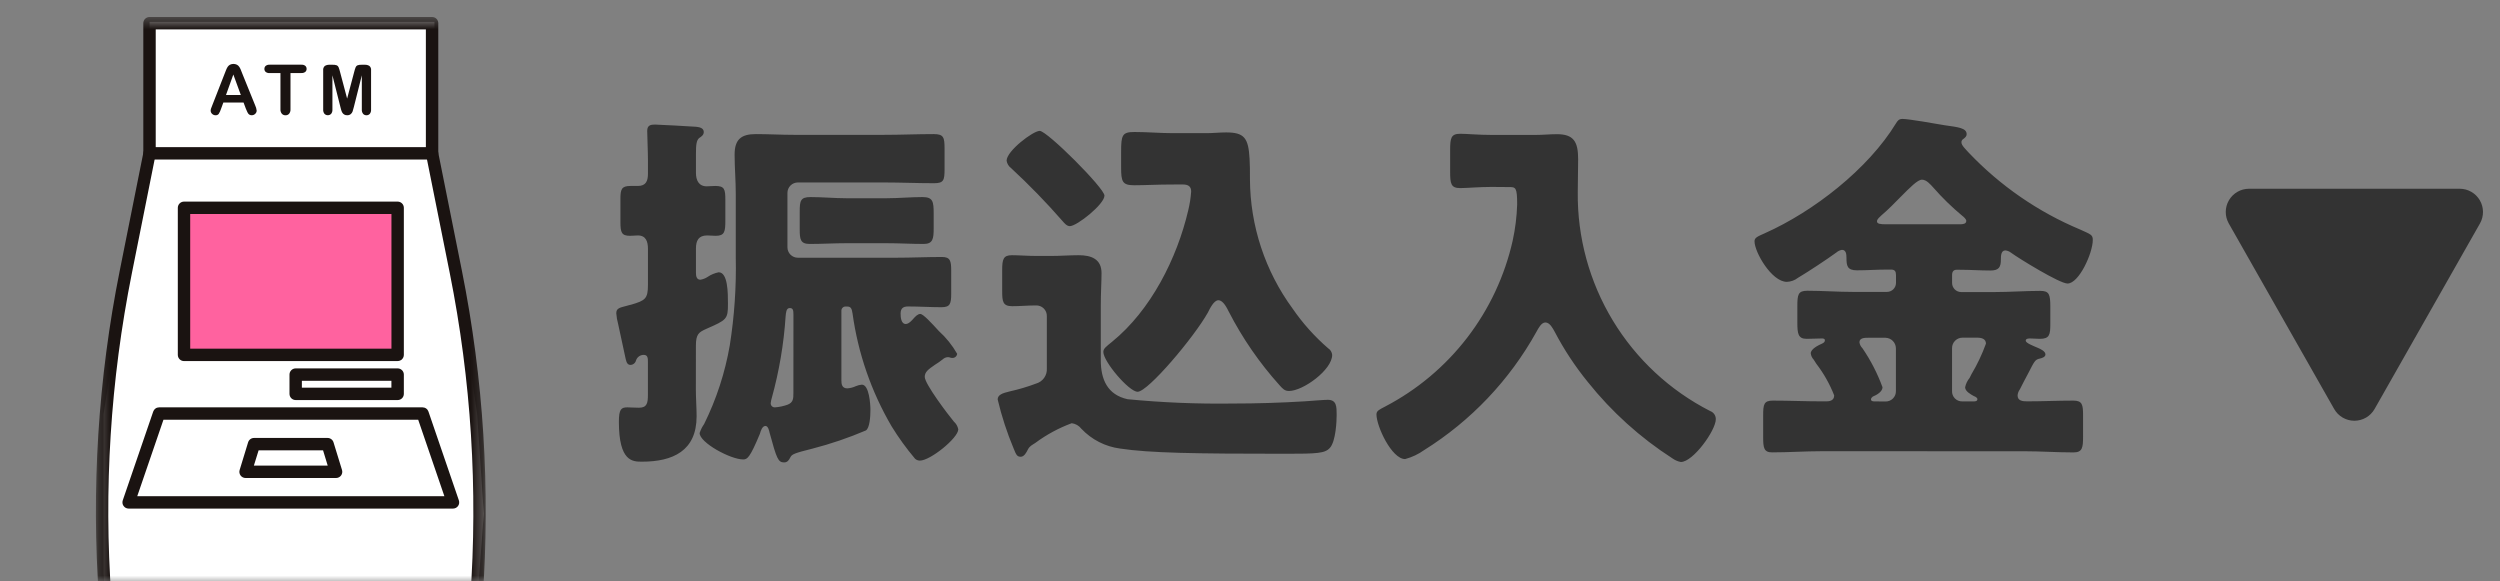
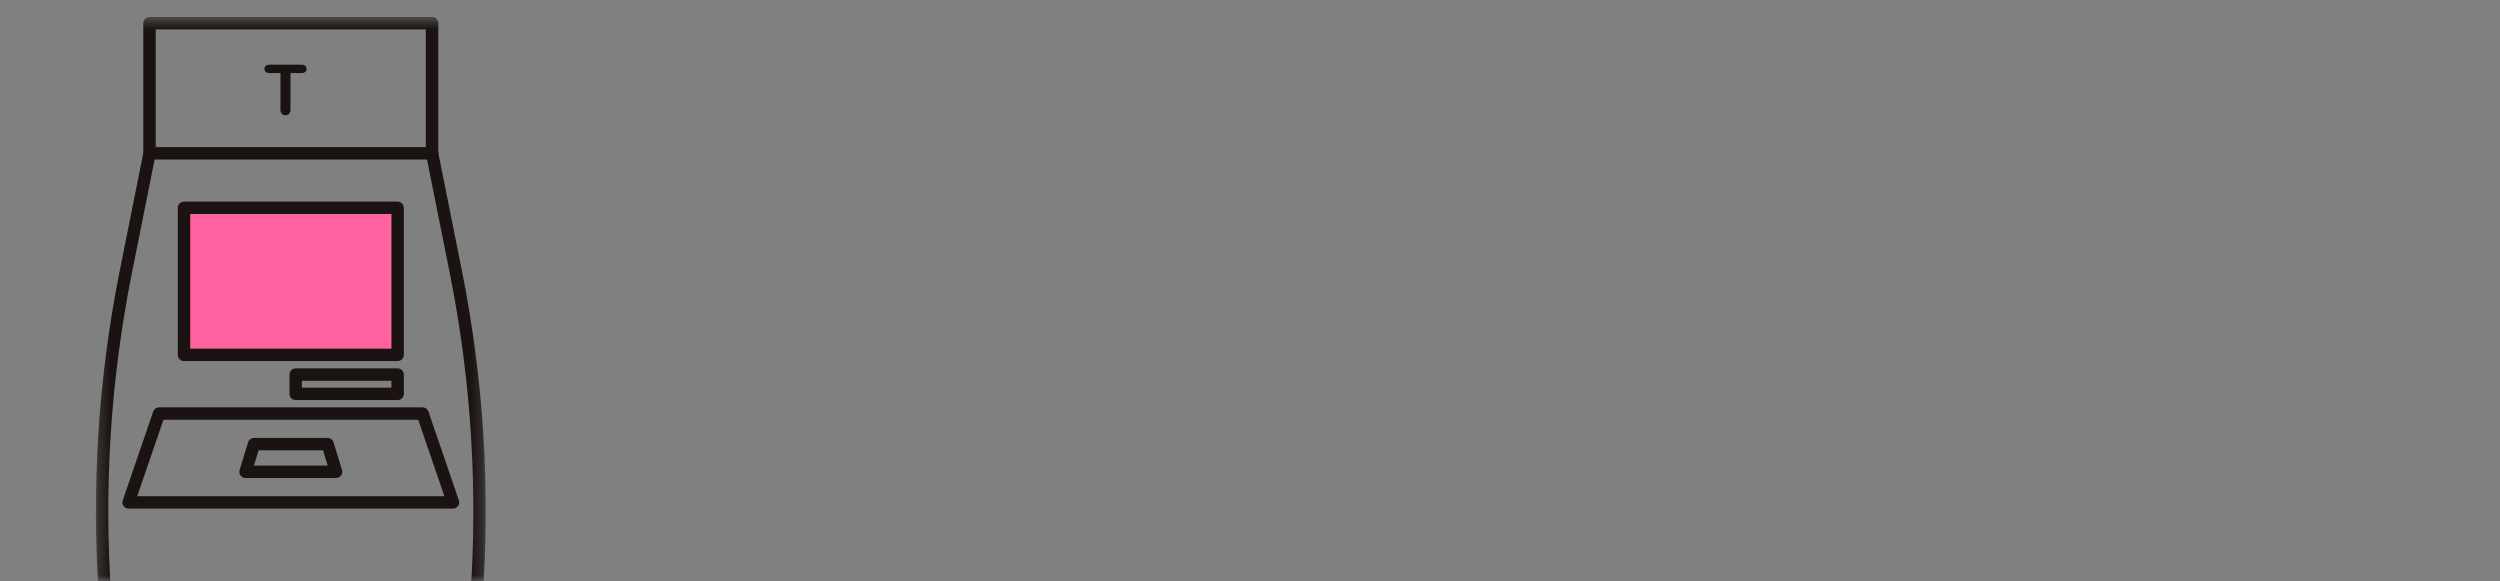
<svg xmlns="http://www.w3.org/2000/svg" width="215" height="50" viewBox="0 0 215 50" fill="none">
  <rect x="0" y="0" width="215" height="50" fill="#808080" stroke="none" />
-   <path d="M204.215 35.172C204.04 35.479 203.787 35.735 203.482 35.913C203.177 36.09 202.829 36.184 202.476 36.184C202.123 36.184 201.775 36.09 201.47 35.913C201.164 35.735 200.912 35.479 200.737 35.172L191.676 19.22C191.503 18.916 191.413 18.572 191.415 18.222C191.417 17.872 191.51 17.529 191.686 17.227C191.862 16.924 192.114 16.674 192.417 16.499C192.72 16.324 193.063 16.232 193.413 16.232L211.539 16.232C211.889 16.232 212.232 16.324 212.535 16.499C212.838 16.674 213.09 16.924 213.266 17.227C213.442 17.529 213.535 17.872 213.537 18.222C213.539 18.572 213.449 18.916 213.276 19.22L204.215 35.172Z" fill="#333333" />
-   <path d="M72.776 17.048C71.752 17.048 70.728 16.948 69.704 16.948C68.84 16.948 68.776 17.268 68.776 18.196V19.732C68.776 20.596 68.84 20.98 69.64 20.98C70.696 20.98 71.752 20.916 72.776 20.916H76.264C77.32 20.916 78.376 20.98 79.432 20.98C80.232 20.98 80.296 20.532 80.296 19.636V18.356C80.296 17.332 80.232 16.948 79.336 16.948C78.312 16.948 77.288 17.048 76.264 17.048H72.776ZM59.848 29.72C59.848 28.728 60.104 28.568 60.748 28.28C62.508 27.512 62.604 27.448 62.604 26.136C62.604 25.208 62.604 23.416 61.804 23.416C61.473 23.483 61.157 23.613 60.876 23.8C60.684 23.931 60.465 24.019 60.236 24.056C59.884 24.056 59.852 23.704 59.852 23.448V21.368C59.852 20.696 60.076 20.248 60.812 20.248C61.068 20.248 61.292 20.28 61.548 20.28C62.316 20.28 62.38 19.928 62.38 18.968V17.208C62.38 16.28 62.316 15.992 61.516 15.992C61.26 15.992 61.004 16.024 60.78 16.024C60.08 16.024 59.852 15.48 59.852 14.872V13.24C59.852 12.504 59.884 12.056 60.14 11.864C60.332 11.736 60.524 11.608 60.524 11.352C60.524 11 60.14 10.936 59.884 10.904C59.5 10.872 56.584 10.712 56.332 10.712C55.948 10.712 55.66 10.776 55.66 11.256C55.66 11.64 55.724 13.048 55.724 13.816V14.936C55.724 15.544 55.564 15.992 54.86 15.992H54.22C53.452 15.992 53.356 16.28 53.356 17.112V19.096C53.356 19.996 53.456 20.28 54.188 20.28C54.412 20.28 54.636 20.248 54.86 20.248C55.56 20.248 55.724 20.792 55.724 21.4V24.5C55.724 25.684 55.5 25.844 54.284 26.2C54.124 26.232 54.028 26.264 53.9 26.3C53.26 26.46 53 26.524 53 26.94C53.022 27.254 53.076 27.565 53.16 27.868C53.352 28.796 53.576 29.756 53.768 30.684C53.832 30.94 53.868 31.384 54.216 31.384C54.327 31.381 54.434 31.342 54.52 31.273C54.607 31.203 54.669 31.108 54.696 31C54.741 30.858 54.831 30.735 54.952 30.649C55.074 30.562 55.219 30.517 55.368 30.52C55.72 30.52 55.72 30.84 55.72 31.096V33.944C55.72 34.644 55.656 35.064 54.952 35.064C54.536 35.064 54.216 35.032 53.96 35.032C53.416 35.032 53.224 35.192 53.224 36.28C53.224 39.704 54.408 39.704 55.208 39.704C57.864 39.704 59.908 38.776 59.908 35.804C59.908 35.036 59.844 34.268 59.844 33.504L59.848 29.72ZM68.232 33.784C68.232 34.264 68.232 34.616 67.72 34.808C67.379 34.928 67.024 35.004 66.664 35.032C66.615 35.038 66.565 35.033 66.518 35.017C66.471 35.002 66.428 34.977 66.392 34.944C66.355 34.91 66.326 34.869 66.307 34.824C66.288 34.779 66.279 34.729 66.28 34.68C66.298 34.517 66.331 34.356 66.38 34.2C67.012 31.91 67.409 29.562 67.564 27.192C67.596 26.936 67.596 26.492 67.916 26.492C68.204 26.492 68.236 26.684 68.236 27.068L68.232 33.784ZM78.6 27.352C78.44 27.544 78.152 27.864 77.9 27.864C77.484 27.864 77.452 27.256 77.452 26.964C77.452 26.516 77.676 26.356 78.092 26.356C79.052 26.356 80.012 26.42 80.972 26.42C81.708 26.42 81.804 26.132 81.804 25.236V23.316C81.804 22.452 81.74 22.1 81.004 22.1C79.692 22.1 78.38 22.164 77.036 22.164H68.62C68.502 22.165 68.384 22.142 68.275 22.097C68.165 22.052 68.066 21.986 67.982 21.902C67.898 21.819 67.832 21.719 67.787 21.609C67.742 21.5 67.719 21.382 67.72 21.264V16.592C67.719 16.474 67.742 16.356 67.787 16.247C67.832 16.137 67.898 16.038 67.982 15.954C68.066 15.87 68.165 15.804 68.275 15.759C68.384 15.714 68.502 15.691 68.62 15.692H76.044C77.452 15.692 78.892 15.756 80.332 15.756C81.164 15.756 81.232 15.5 81.232 14.54V12.812C81.232 11.82 81.168 11.532 80.304 11.532C78.896 11.532 77.456 11.596 76.048 11.596H68.264C67.176 11.596 66.088 11.532 65 11.532C63.752 11.532 63.176 11.98 63.176 13.292C63.176 14.412 63.276 15.532 63.276 16.652V22.132C63.33 24.66 63.158 27.187 62.764 29.684C62.358 32.041 61.613 34.328 60.552 36.472C60.386 36.707 60.257 36.966 60.168 37.24C60.168 38.072 62.824 39.512 63.912 39.512C64.264 39.512 64.488 39.384 65.352 37.304C65.416 37.08 65.544 36.632 65.832 36.632C66.056 36.632 66.152 37.048 66.184 37.208C66.792 39.448 66.92 39.768 67.432 39.768C67.72 39.768 67.848 39.576 67.976 39.32C68.104 39.064 68.328 38.968 69.864 38.584C71.437 38.178 72.978 37.654 74.472 37.016C74.792 36.792 74.856 35.864 74.856 35.256C74.856 34.776 74.756 33.08 74.12 33.08C73.944 33.094 73.77 33.138 73.608 33.208C73.376 33.316 73.127 33.382 72.872 33.4C72.392 33.4 72.36 33.016 72.36 32.7V26.712C72.361 26.619 72.398 26.53 72.464 26.464C72.53 26.398 72.619 26.361 72.712 26.36H72.84C73.192 26.36 73.256 26.552 73.32 26.968C73.793 30.39 74.935 33.686 76.68 36.668C77.281 37.645 77.955 38.576 78.696 39.452C78.809 39.556 78.958 39.613 79.112 39.612C80.012 39.612 82.412 37.66 82.412 36.924C82.362 36.664 82.227 36.428 82.028 36.252C81.548 35.676 79.528 33.02 79.528 32.412C79.528 31.996 79.816 31.772 80.428 31.356C80.651 31.221 80.865 31.071 81.068 30.908C81.182 30.8 81.328 30.733 81.484 30.716C81.56 30.709 81.637 30.719 81.708 30.748C81.757 30.774 81.813 30.785 81.868 30.78C81.921 30.787 81.974 30.783 82.025 30.769C82.076 30.755 82.124 30.73 82.166 30.698C82.207 30.665 82.242 30.624 82.268 30.578C82.294 30.532 82.31 30.481 82.316 30.428C81.899 29.697 81.369 29.036 80.744 28.472C80.104 27.772 79.4 27 79.144 27C78.924 27 78.724 27.224 78.6 27.352ZM86.568 13.816C86.587 13.943 86.63 14.064 86.696 14.174C86.762 14.284 86.849 14.38 86.952 14.456C88.504 15.891 89.978 17.408 91.368 19C91.56 19.224 91.752 19.448 92.008 19.448C92.616 19.448 94.984 17.56 94.984 16.824C94.984 16.184 90.056 11.256 89.416 11.256C88.84 11.256 86.568 12.984 86.568 13.816ZM86.856 33.656C86.156 33.816 85.8 33.976 85.8 34.356C86.142 35.799 86.603 37.212 87.176 38.58C87.4 39.156 87.496 39.28 87.784 39.28C88.072 39.28 88.264 38.928 88.392 38.672C88.552 38.352 88.744 38.288 89.032 38.096C89.991 37.383 91.047 36.811 92.168 36.396C92.332 36.417 92.49 36.47 92.632 36.552C92.775 36.635 92.9 36.745 93 36.876C93.881 37.808 95.056 38.409 96.328 38.576C98.856 38.96 102.76 39.024 110.6 39.024C113.256 39.024 113.96 38.992 114.376 38.512C114.888 37.936 114.952 36.176 114.952 35.696C114.952 34.96 114.952 34.384 114.184 34.384C113.864 34.384 112.648 34.484 112.232 34.512C110.152 34.64 108.072 34.704 105.992 34.704C102.979 34.747 99.967 34.623 96.968 34.332C95.24 33.948 94.668 32.632 94.668 30.972V26.332C94.668 25.148 94.732 24.252 94.732 23.484C94.732 22.268 93.832 21.948 92.78 21.948C91.98 21.948 91.18 22.012 90.38 22.012H89.164C88.396 22.012 87.628 21.948 87.02 21.948C86.284 21.948 86.188 22.3 86.188 23.228V25.052C86.188 25.952 86.252 26.332 87.052 26.332C87.724 26.332 88.396 26.268 89.068 26.268C89.194 26.26 89.319 26.277 89.438 26.321C89.556 26.364 89.664 26.431 89.754 26.519C89.844 26.606 89.916 26.712 89.963 26.828C90.01 26.945 90.032 27.07 90.028 27.196V31.676C90.048 31.968 89.966 32.258 89.797 32.497C89.628 32.736 89.382 32.909 89.1 32.988C88.369 33.263 87.619 33.486 86.856 33.656ZM101.704 15.864C102.184 15.864 102.44 16.024 102.44 16.472C102.402 17.022 102.316 17.568 102.184 18.104C101.224 22.204 98.984 26.68 95.624 29.404C95.112 29.82 94.888 29.98 94.888 30.268C94.888 31.1 97.096 33.692 97.832 33.692C98.732 33.692 102.696 28.992 103.88 26.876C104.04 26.556 104.392 25.82 104.78 25.82C105.196 25.82 105.516 26.492 105.68 26.812C106.852 29.09 108.312 31.207 110.024 33.112C110.312 33.432 110.472 33.624 110.856 33.624C112.072 33.624 114.568 31.8 114.568 30.524C114.558 30.407 114.522 30.294 114.46 30.194C114.399 30.094 114.316 30.01 114.216 29.948C113.063 28.951 112.042 27.811 111.176 26.556C108.803 23.326 107.515 19.428 107.496 15.42C107.496 14.72 107.496 14.14 107.464 13.66C107.364 11.868 107.016 11.388 105.448 11.388C104.872 11.388 104.328 11.452 103.748 11.452H100.868C99.78 11.452 98.692 11.352 97.568 11.352C96.512 11.352 96.416 11.608 96.416 13.052V14.396C96.416 15.612 96.516 15.932 97.536 15.932C98.4 15.932 99.648 15.868 100.704 15.868L101.704 15.864ZM129.804 16.088C130.348 16.088 130.476 16.12 130.476 17.588C130.443 18.631 130.314 19.669 130.092 20.688C129.411 23.724 128.075 26.574 126.179 29.041C124.283 31.507 121.871 33.53 119.112 34.968C118.632 35.224 118.376 35.32 118.376 35.64C118.376 36.664 119.688 39.48 120.84 39.48C121.426 39.324 121.978 39.064 122.472 38.712C126.504 36.192 129.829 32.689 132.136 28.532C132.296 28.244 132.552 27.732 132.904 27.732C133.288 27.732 133.544 28.244 133.704 28.532C134.506 30.064 135.461 31.511 136.552 32.852C138.6 35.419 141.054 37.635 143.816 39.412C144.035 39.571 144.286 39.681 144.552 39.732C145.608 39.732 147.56 37.012 147.56 36.052C147.562 35.9 147.518 35.751 147.432 35.626C147.346 35.5 147.223 35.404 147.08 35.352C143.617 33.587 140.716 30.89 138.703 27.565C136.691 24.239 135.646 20.419 135.688 16.532C135.688 15.572 135.72 14.644 135.72 13.684C135.72 12.184 135.336 11.54 133.896 11.54C133.288 11.54 132.68 11.604 132.072 11.604H128.264C127.144 11.604 126.12 11.504 125.576 11.504C124.776 11.504 124.712 11.888 124.712 12.912V14.768C124.712 15.792 124.776 16.176 125.576 16.176C126.152 16.176 127.208 16.076 128.264 16.076L129.804 16.088ZM162.188 19.288C161.708 19.288 161.42 19.256 161.42 19.032C161.42 18.84 161.676 18.648 161.804 18.52C162.412 18.008 162.956 17.432 163.436 16.952C164.268 16.12 164.908 15.452 165.292 15.452C165.676 15.452 166.028 15.868 166.284 16.152C167.041 17.015 167.865 17.818 168.748 18.552C168.876 18.652 169.1 18.84 169.1 19C169.1 19.256 168.812 19.288 168.556 19.288H162.188ZM161.224 34.52C161.096 34.52 160.904 34.52 160.904 34.328C160.904 34.228 161.032 34.136 161.064 34.104C161.384 33.976 161.896 33.688 161.896 33.304C161.462 32.117 160.881 30.988 160.168 29.944C160.027 29.807 159.937 29.627 159.912 29.432C159.912 29.048 160.392 29.048 160.648 29.048H162.148C162.385 29.052 162.612 29.148 162.78 29.316C162.948 29.484 163.044 29.711 163.048 29.948V33.628C163.051 33.747 163.031 33.866 162.987 33.977C162.943 34.087 162.876 34.188 162.792 34.272C162.708 34.356 162.607 34.423 162.496 34.467C162.386 34.511 162.267 34.532 162.148 34.528L161.224 34.52ZM168.776 34.52C168.656 34.526 168.536 34.507 168.424 34.464C168.312 34.421 168.211 34.355 168.126 34.27C168.041 34.185 167.975 34.084 167.932 33.972C167.889 33.86 167.87 33.74 167.876 33.62V29.94C167.875 29.822 167.898 29.704 167.943 29.595C167.988 29.485 168.054 29.386 168.138 29.302C168.222 29.218 168.321 29.152 168.431 29.107C168.54 29.062 168.658 29.039 168.776 29.04H170.056C170.408 29.04 170.792 29.14 170.792 29.552C170.461 30.467 170.043 31.349 169.544 32.184L169.384 32.504C169.193 32.736 169.062 33.01 169 33.304C169 33.656 169.48 33.912 169.768 34.072C169.868 34.104 170.056 34.2 170.056 34.328C170.056 34.52 169.832 34.52 169.736 34.52H168.776ZM174.088 38.808C175.496 38.808 176.904 38.908 178.312 38.908C179.08 38.908 179.144 38.524 179.144 37.532V35.732C179.144 34.804 179.08 34.452 178.312 34.452C176.968 34.452 175.656 34.516 174.344 34.516C173.96 34.516 173.512 34.484 173.512 34.004C173.527 33.819 173.594 33.642 173.704 33.492C173.992 32.916 174.216 32.5 174.404 32.148C174.98 31.028 175.012 30.932 175.428 30.836C175.588 30.804 175.908 30.708 175.908 30.484C175.908 30.196 175.46 30.004 175.236 29.908C174.788 29.716 174.212 29.492 174.212 29.3C174.212 29.108 174.468 29.108 174.596 29.108C174.884 29.108 175.14 29.14 175.428 29.14C176.26 29.14 176.328 28.788 176.328 27.86V26.392C176.328 25.304 176.228 25.016 175.464 25.016C174.152 25.016 172.84 25.116 171.564 25.116H168.648C168.445 25.113 168.252 25.031 168.108 24.888C167.965 24.744 167.883 24.551 167.88 24.348V23.648C167.88 23.36 168.008 23.2 168.264 23.2H168.552C169.452 23.2 170.312 23.264 171.176 23.264C171.912 23.264 172.076 22.976 172.076 22.304C172.076 22.048 172.076 21.536 172.46 21.536C172.635 21.552 172.802 21.619 172.94 21.728C173.64 22.24 177.132 24.384 177.804 24.384C178.796 24.384 179.98 21.76 179.98 20.64C179.98 20.192 179.82 20.16 178.892 19.74C175.281 18.227 172.023 15.981 169.324 13.144C169.036 12.824 168.684 12.504 168.684 12.244C168.68 12.186 168.693 12.127 168.721 12.076C168.749 12.025 168.792 11.983 168.844 11.956C169.004 11.828 169.132 11.732 169.132 11.54C169.132 10.996 168.364 10.932 167.244 10.772C166.508 10.644 164.144 10.228 163.628 10.228C163.308 10.228 163.212 10.356 163.052 10.612C160.652 14.548 155.952 18.196 151.788 20.052C151.148 20.34 150.888 20.436 150.888 20.752C150.888 21.68 152.36 24.24 153.672 24.24C154.021 24.226 154.357 24.103 154.632 23.888C155.496 23.376 157.096 22.32 157.932 21.712C158.067 21.593 158.234 21.516 158.412 21.488C158.764 21.488 158.796 21.872 158.796 22.16C158.796 22.86 158.86 23.248 159.696 23.248C160.56 23.248 161.424 23.184 162.288 23.184H162.64C162.96 23.184 163.056 23.344 163.056 23.664V24.336C163.053 24.539 162.971 24.733 162.828 24.876C162.684 25.019 162.491 25.101 162.288 25.104H159.336C158.056 25.104 156.744 25.004 155.436 25.004C154.636 25.004 154.572 25.324 154.572 26.348V27.732C154.572 28.692 154.636 29.14 155.372 29.14C155.82 29.14 156.236 29.108 156.652 29.108C156.78 29.108 156.94 29.108 156.94 29.268C156.94 29.428 156.812 29.492 156.684 29.556C156.396 29.684 155.724 30.004 155.724 30.388C155.748 30.592 155.838 30.783 155.98 30.932C156.044 31.032 156.108 31.124 156.204 31.284C156.841 32.114 157.358 33.03 157.74 34.004C157.74 34.516 157.228 34.516 157.04 34.516H156.656C155.248 34.516 153.872 34.452 152.464 34.452C151.696 34.452 151.632 34.772 151.632 35.732V37.592C151.632 38.52 151.696 38.904 152.4 38.904C153.84 38.904 155.248 38.804 156.656 38.804L174.088 38.808Z" fill="#333333" />
  <mask id="mask0_5_291" style="mask-type:luminance" maskUnits="userSpaceOnUse" x="0" y="0" width="50" height="50">
    <path d="M50 0H0V50H50V0Z" fill="white" />
  </mask>
  <g mask="url(#mask0_5_291)">
-     <path d="M12.863 1.881H37.363V13.308L38.617 19.142L41.033 35.607L41.607 44.199L40.007 65.379H10.053L8.906 49.355V35.607L11.516 19.142L12.864 13.308L12.863 1.881Z" fill="white" />
    <path d="M34.52 17.803H15.703V30.939H34.52V17.803Z" fill="#FF629F" />
    <mask id="mask1_5_291" style="mask-type:luminance" maskUnits="userSpaceOnUse" x="8" y="1" width="34" height="65">
      <path d="M41.774 1.461H8.247V65.992H41.774V1.461Z" fill="white" />
    </mask>
    <g mask="url(#mask1_5_291)">
      <path d="M39.963 65.992H10.055C9.92 65.992 9.791 65.941 9.692 65.849C9.593 65.757 9.533 65.631 9.524 65.497L8.519 51.525C7.838 42.076 8.436 32.579 10.296 23.29L12.338 13.083C12.369 12.948 12.452 12.83 12.568 12.755C12.684 12.68 12.825 12.653 12.961 12.68C13.097 12.707 13.217 12.786 13.296 12.9C13.375 13.014 13.406 13.154 13.383 13.291L11.341 23.499C9.5 32.693 8.908 42.094 9.582 51.447L10.547 64.925H39.468L40.441 51.445C41.113 42.092 40.521 32.692 38.682 23.497L36.636 13.292C36.622 13.223 36.622 13.153 36.636 13.084C36.649 13.016 36.676 12.95 36.715 12.892C36.793 12.775 36.915 12.693 37.053 12.665C37.192 12.638 37.336 12.666 37.453 12.744C37.571 12.823 37.652 12.944 37.68 13.083L39.725 23.29C41.584 32.579 42.182 42.076 41.503 51.525L40.495 65.498C40.485 65.632 40.425 65.757 40.327 65.849C40.228 65.941 40.097 65.992 39.963 65.992Z" fill="#1A1311" />
      <path d="M34.198 31.053H15.825C15.684 31.053 15.548 30.997 15.448 30.897C15.348 30.797 15.292 30.661 15.292 30.52V17.871C15.292 17.73 15.348 17.594 15.448 17.494C15.548 17.394 15.684 17.338 15.825 17.338H34.198C34.339 17.338 34.475 17.394 34.575 17.494C34.675 17.594 34.731 17.73 34.731 17.871V30.517C34.731 30.658 34.675 30.794 34.575 30.894C34.475 30.994 34.339 31.05 34.198 31.05M16.358 29.985H33.665V18.403H16.357L16.358 29.985Z" fill="#1A1311" />
      <path d="M38.962 43.738H11.057C10.973 43.737 10.89 43.717 10.815 43.678C10.74 43.638 10.675 43.582 10.627 43.513C10.578 43.444 10.546 43.365 10.534 43.282C10.522 43.198 10.53 43.113 10.557 43.033L13.177 35.393C13.213 35.289 13.28 35.198 13.37 35.133C13.459 35.069 13.567 35.034 13.677 35.033H36.346C36.456 35.034 36.564 35.069 36.653 35.133C36.743 35.198 36.81 35.289 36.846 35.393L39.463 43.033C39.49 43.113 39.498 43.198 39.486 43.282C39.474 43.365 39.443 43.445 39.394 43.514C39.345 43.583 39.28 43.639 39.206 43.678C39.131 43.717 39.047 43.737 38.962 43.738ZM11.803 42.673H38.217L35.965 36.098H14.057L11.803 42.673Z" fill="#1A1311" />
      <path d="M28.904 41.108H21.118C21.035 41.108 20.953 41.088 20.878 41.051C20.804 41.014 20.739 40.959 20.69 40.892C20.64 40.825 20.607 40.748 20.593 40.666C20.579 40.584 20.585 40.499 20.609 40.42L21.337 38.041C21.37 37.932 21.438 37.836 21.529 37.768C21.621 37.7 21.732 37.664 21.846 37.664H28.173C28.287 37.664 28.398 37.7 28.489 37.768C28.581 37.836 28.649 37.931 28.682 38.04L29.413 40.419C29.437 40.498 29.443 40.583 29.429 40.665C29.415 40.747 29.381 40.825 29.332 40.892C29.283 40.959 29.218 41.013 29.144 41.05C29.069 41.088 28.987 41.108 28.904 41.108ZM21.833 40.043H28.183L27.783 38.729H22.24L21.833 40.043Z" fill="#1A1311" />
      <path d="M37.158 13.721H12.858C12.717 13.721 12.581 13.665 12.481 13.565C12.381 13.465 12.325 13.329 12.325 13.188V1.994C12.325 1.924 12.339 1.854 12.366 1.79C12.393 1.725 12.432 1.666 12.482 1.616C12.531 1.567 12.591 1.528 12.655 1.501C12.72 1.474 12.79 1.461 12.86 1.461H37.16C37.301 1.461 37.437 1.517 37.537 1.617C37.637 1.717 37.693 1.853 37.693 1.994V13.188C37.693 13.329 37.637 13.465 37.537 13.565C37.437 13.665 37.301 13.721 37.16 13.721M13.392 12.656H36.625V2.526H13.392V12.656Z" fill="#1A1311" />
      <path d="M34.198 34.405H25.429C25.288 34.405 25.152 34.349 25.052 34.249C24.952 34.149 24.896 34.013 24.896 33.872V32.215C24.896 32.074 24.952 31.938 25.052 31.838C25.152 31.738 25.288 31.682 25.429 31.682H34.198C34.339 31.682 34.475 31.738 34.575 31.838C34.675 31.938 34.731 32.074 34.731 32.215V33.873C34.731 34.014 34.675 34.15 34.575 34.25C34.475 34.35 34.339 34.405 34.198 34.405ZM25.961 33.341H33.661V32.748H25.961V33.341Z" fill="#1A1311" />
-       <path d="M21.147 9.356L20.947 8.82H19.207L19.007 9.367C18.959 9.519 18.892 9.664 18.807 9.8C18.773 9.839 18.73 9.87 18.682 9.89C18.634 9.909 18.582 9.917 18.53 9.912C18.477 9.912 18.424 9.901 18.374 9.881C18.325 9.861 18.28 9.831 18.242 9.793C18.203 9.759 18.172 9.717 18.151 9.671C18.129 9.624 18.118 9.573 18.117 9.522C18.117 9.46 18.127 9.399 18.146 9.341C18.165 9.279 18.197 9.193 18.246 9.081L19.329 6.31L19.442 6.023C19.479 5.925 19.526 5.832 19.582 5.745C19.632 5.671 19.699 5.609 19.777 5.566C19.871 5.521 19.973 5.497 20.077 5.497C20.181 5.497 20.283 5.521 20.377 5.566C20.455 5.609 20.521 5.669 20.572 5.742C20.622 5.814 20.664 5.892 20.697 5.973C20.731 6.056 20.774 6.166 20.827 6.304L21.943 9.058C22.013 9.202 22.057 9.356 22.074 9.515C22.073 9.566 22.061 9.617 22.04 9.664C22.019 9.71 21.988 9.752 21.95 9.787C21.911 9.827 21.864 9.859 21.813 9.88C21.761 9.901 21.706 9.912 21.65 9.911C21.59 9.913 21.53 9.9 21.475 9.875C21.427 9.851 21.386 9.817 21.353 9.775C21.31 9.715 21.275 9.651 21.247 9.583C21.209 9.496 21.176 9.42 21.147 9.354M19.435 8.169H20.711L20.067 6.407L19.435 8.169Z" fill="#1A1311" />
      <path d="M25.925 6.285H24.982V9.385C24.994 9.529 24.951 9.672 24.862 9.785C24.823 9.828 24.775 9.861 24.722 9.884C24.668 9.906 24.611 9.917 24.553 9.915C24.494 9.917 24.436 9.906 24.382 9.884C24.328 9.861 24.28 9.827 24.24 9.784C24.15 9.671 24.107 9.528 24.119 9.384V6.284H23.176C23.058 6.293 22.941 6.257 22.847 6.184C22.811 6.151 22.783 6.112 22.764 6.067C22.746 6.022 22.737 5.974 22.739 5.926C22.737 5.877 22.746 5.828 22.765 5.782C22.785 5.737 22.814 5.696 22.851 5.664C22.944 5.593 23.059 5.557 23.176 5.564H25.925C26.045 5.555 26.163 5.59 26.258 5.664C26.294 5.697 26.322 5.737 26.341 5.781C26.36 5.826 26.369 5.874 26.367 5.923C26.369 5.972 26.36 6.02 26.341 6.065C26.322 6.109 26.293 6.149 26.256 6.181C26.161 6.254 26.043 6.289 25.924 6.281" fill="#1A1311" />
-       <path d="M29.273 9.195L28.588 6.475V9.422C28.598 9.553 28.559 9.684 28.479 9.789C28.442 9.827 28.397 9.858 28.348 9.879C28.299 9.899 28.245 9.91 28.192 9.91C28.139 9.91 28.085 9.899 28.036 9.879C27.987 9.858 27.942 9.827 27.905 9.789C27.823 9.684 27.784 9.553 27.794 9.421V6.046C27.785 5.976 27.793 5.905 27.819 5.839C27.844 5.773 27.885 5.715 27.939 5.669C28.057 5.597 28.194 5.563 28.332 5.569H28.6C28.719 5.563 28.837 5.578 28.951 5.613C29.023 5.642 29.081 5.698 29.113 5.77C29.162 5.89 29.202 6.014 29.232 6.14L29.853 8.478L30.473 6.14C30.503 6.014 30.543 5.89 30.592 5.77C30.623 5.698 30.682 5.642 30.754 5.613C30.868 5.578 30.986 5.563 31.105 5.569H31.373C31.511 5.562 31.648 5.597 31.767 5.669C31.821 5.715 31.862 5.773 31.887 5.839C31.913 5.905 31.921 5.976 31.912 6.046V9.424C31.922 9.555 31.883 9.686 31.803 9.791C31.766 9.831 31.721 9.863 31.671 9.884C31.62 9.905 31.566 9.915 31.511 9.913C31.458 9.914 31.405 9.904 31.356 9.883C31.307 9.862 31.263 9.831 31.228 9.791C31.147 9.687 31.107 9.556 31.117 9.424V6.477L30.433 9.197C30.388 9.374 30.352 9.503 30.323 9.586C30.291 9.673 30.238 9.751 30.167 9.811C30.079 9.882 29.966 9.918 29.853 9.911C29.768 9.914 29.684 9.894 29.61 9.853C29.536 9.812 29.475 9.752 29.433 9.678C29.393 9.607 29.362 9.531 29.341 9.453C29.319 9.37 29.296 9.285 29.273 9.195Z" fill="#1A1311" />
    </g>
  </g>
</svg>